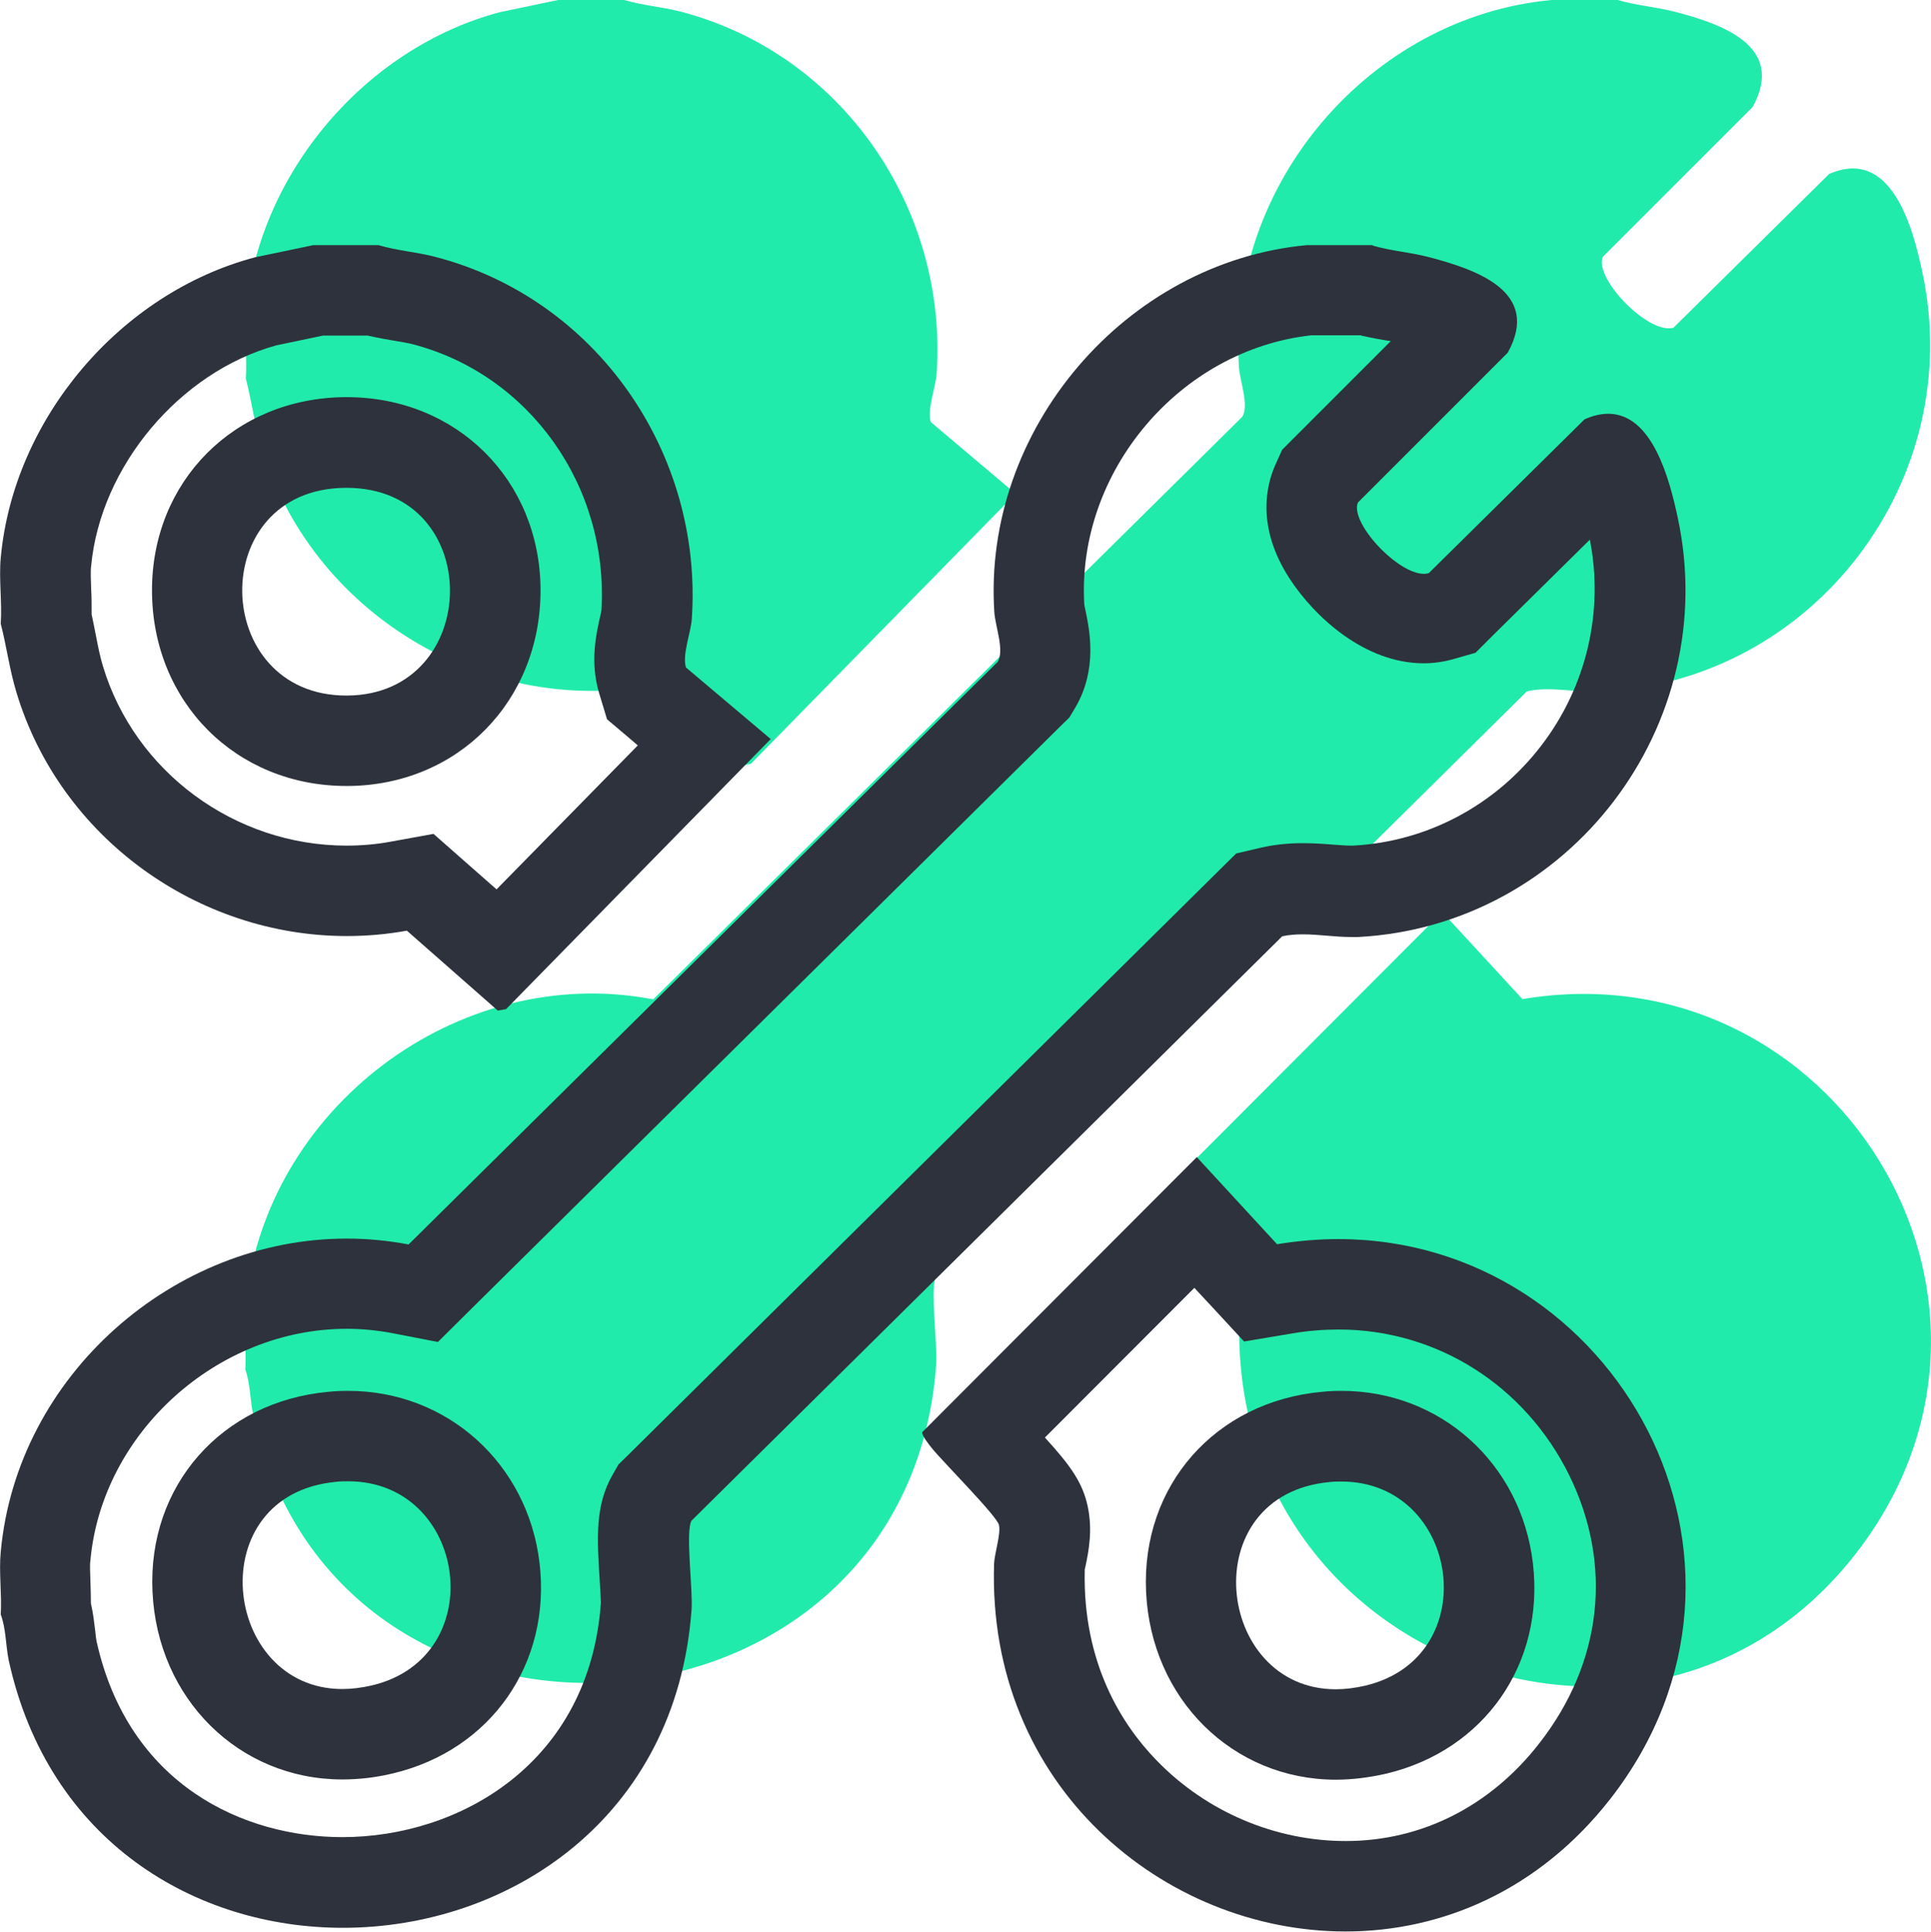
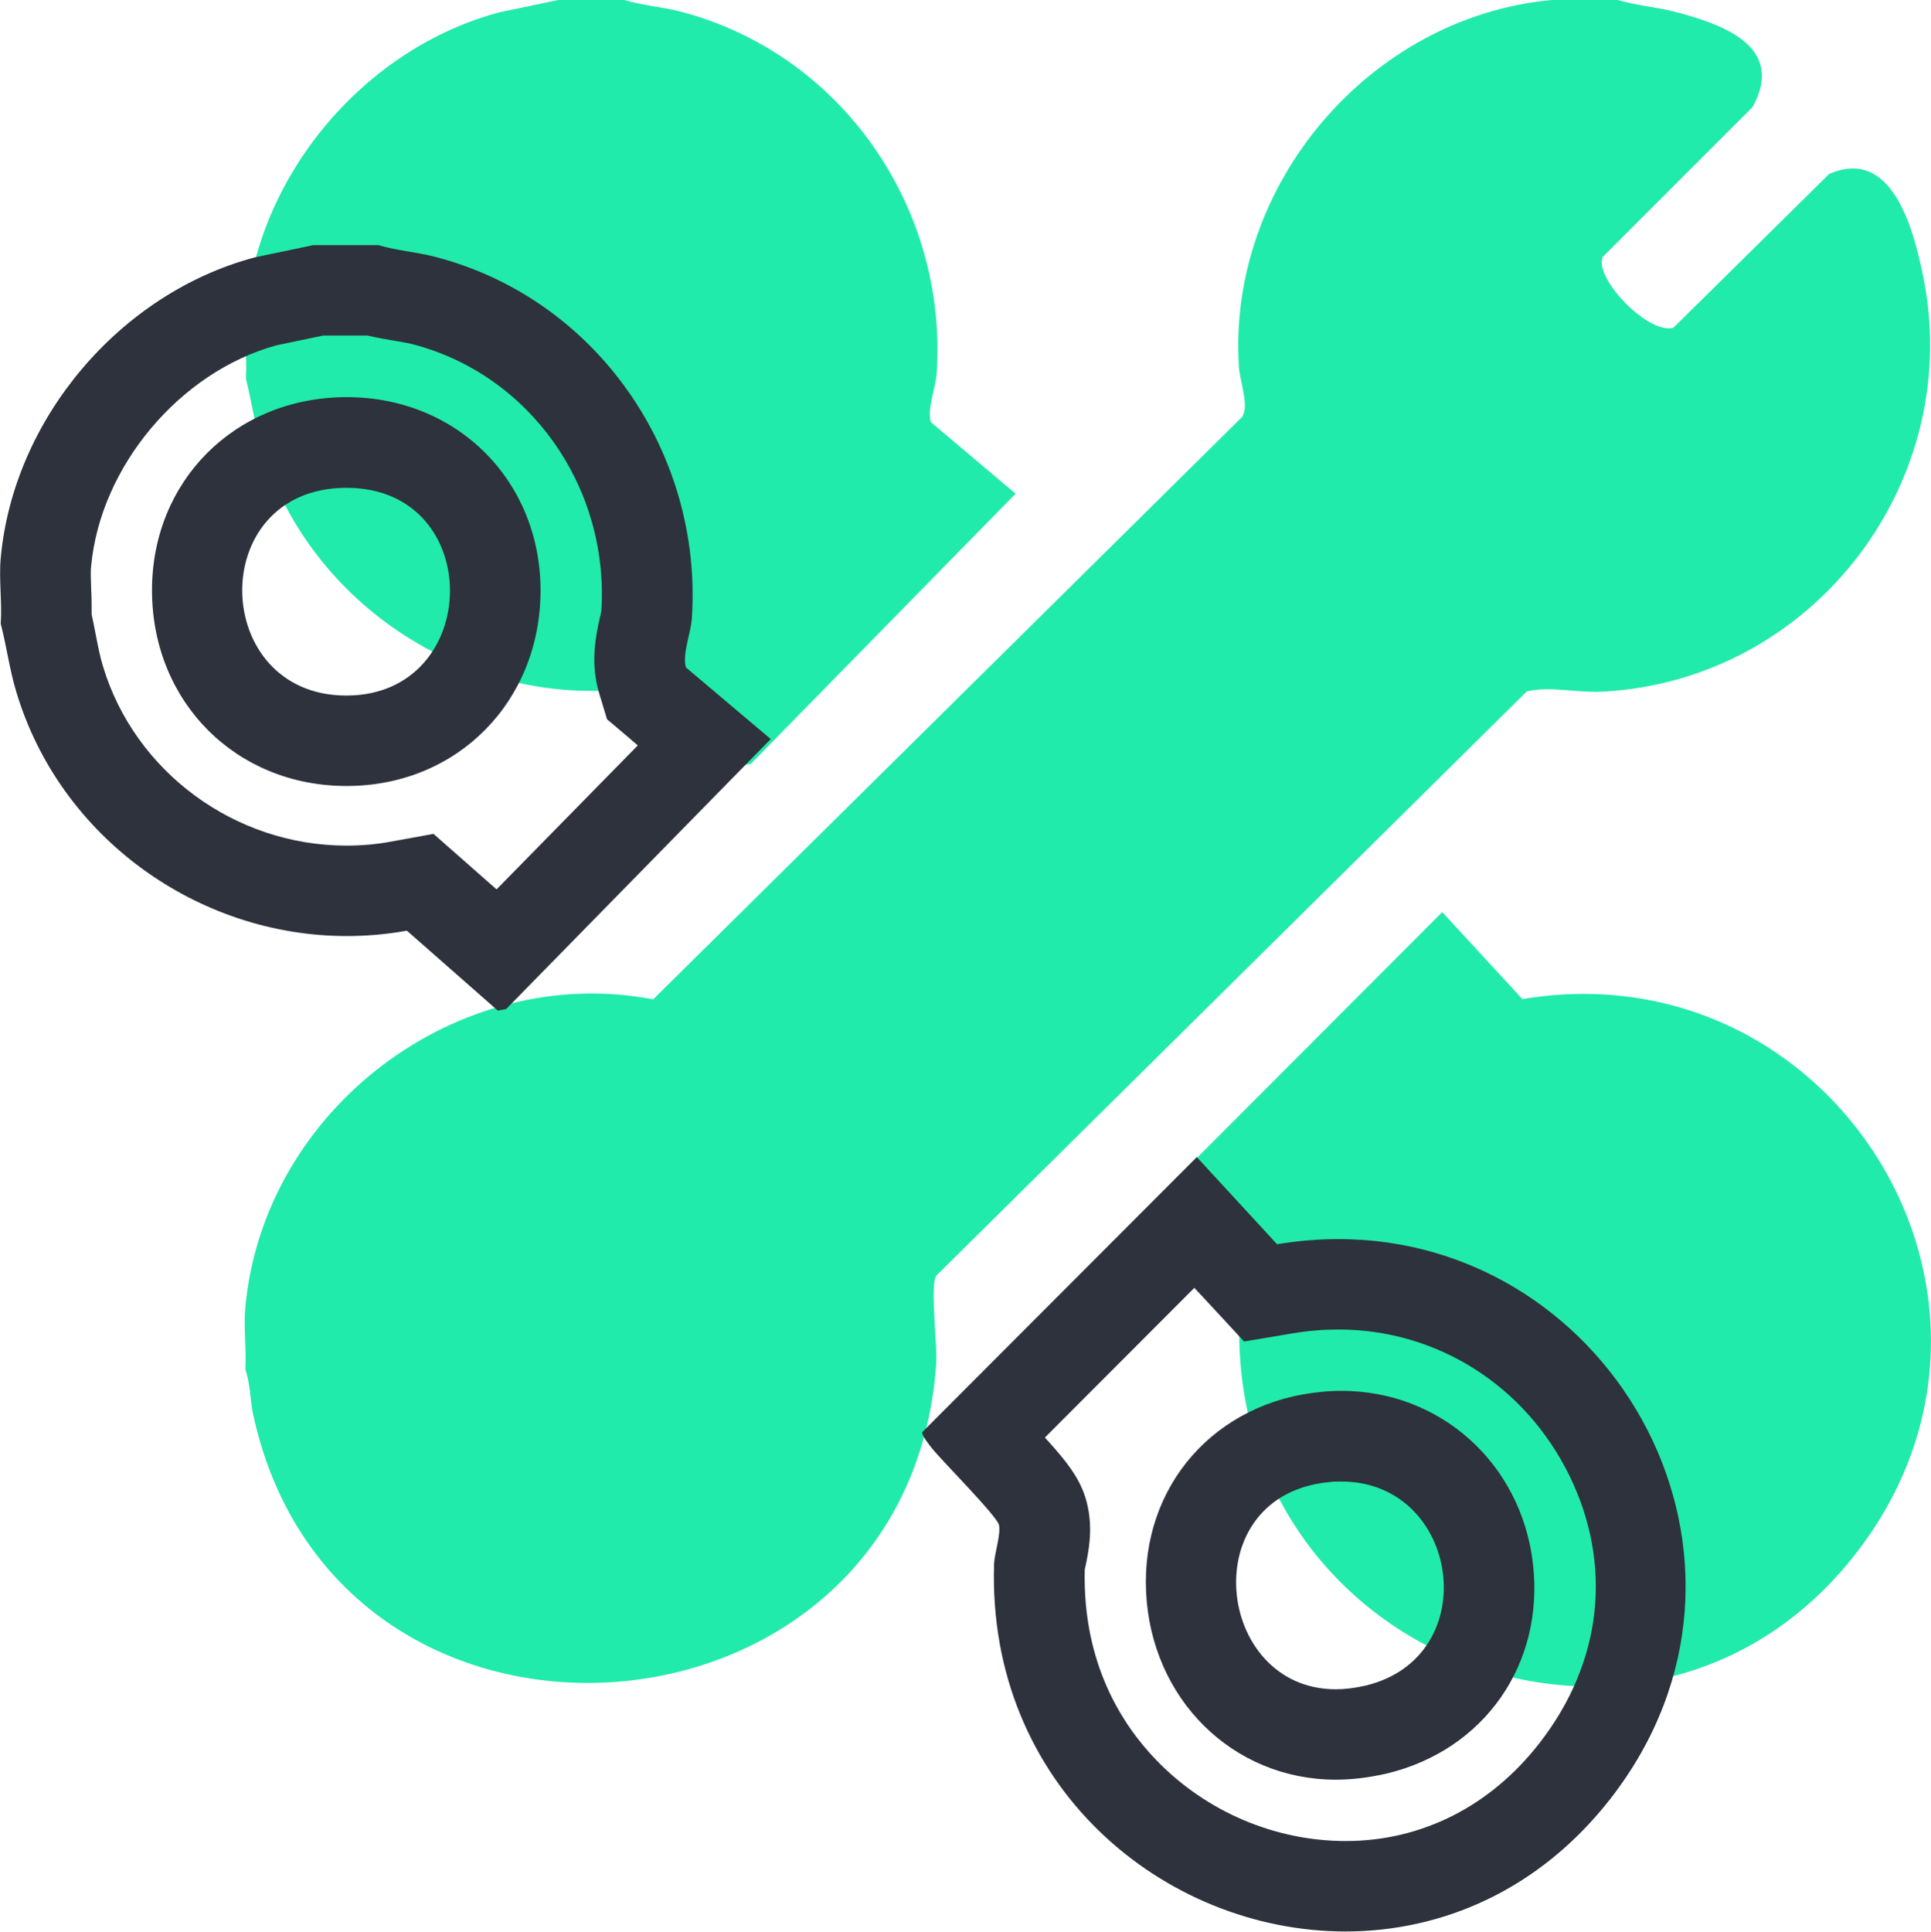
<svg xmlns="http://www.w3.org/2000/svg" id="_Слой_1" data-name="Слой 1" viewBox="0 0 79.02 79.04">
  <defs>
    <style>
      .cls-1 {
        fill: #21ebaa;
      }

      .cls-2 {
        fill: #2d323c;
      }
    </style>
  </defs>
  <g>
    <path class="cls-1" d="M66.2,0c.75.22,1.53.28,2.29.47,1.94.5,4.61,1.4,3.23,3.91l-6.13,6.13c-.38.85,1.85,3.19,2.89,2.9l6.37-6.29c2.55-1.12,3.43,2.19,3.82,4.04,1.81,8.48-4.43,16.68-13.08,17.14-1.07.06-2.14-.24-3.11-.01l-24.17,23.91c-.26.45.06,2.83,0,3.64-1.16,16.07-24.46,17.84-27.94,2.09-.14-.62-.12-1.31-.33-1.89.05-.83-.08-1.74,0-2.56.75-8.09,8.69-14.12,16.69-12.59l24.11-23.84c.28-.48-.1-1.44-.14-2.03-.49-7.46,5.36-14.33,12.79-15.02h2.69Z" />
    <path class="cls-1" d="M25.54,0c.75.22,1.53.28,2.29.47,6.6,1.71,10.96,8.03,10.5,14.81-.04.58-.4,1.47-.24,1.99l3.47,2.93-10.83,11.05-.34.07-3.72-3.27c-6.96,1.26-13.94-3.01-15.97-9.76-.28-.92-.4-1.87-.64-2.8.06-.87-.08-1.83,0-2.69C10.58,7.09,14.95,1.96,20.45.5l2.39-.5h2.69Z" />
    <path class="cls-1" d="M59.01,37.31l3.29,3.57c12.72-2.13,21.72,12.29,13.65,22.68-8.44,10.87-25.69,4.33-25.23-9.61.01-.41.28-1.2.2-1.57s-2.33-2.62-2.75-3.15c-.11-.14-.42-.51-.39-.65l11.24-11.26Z" />
  </g>
  <g>
-     <path class="cls-2" d="M55.7,13.73c.4.09.77.16,1.09.21.04,0,.08.01.12.02l-3.96,3.96-.48.48-.28.62c-.37.83-.79,2.54.58,4.65,1.04,1.6,3.1,3.47,5.49,3.47.41,0,.82-.06,1.21-.17l.91-.26.67-.67,4.01-3.96c.58,2.95-.14,6.02-1.99,8.43-1.87,2.44-4.67,3.93-7.7,4.09-.03,0-.06,0-.1,0-.19,0-.44-.02-.71-.04-.37-.03-.8-.06-1.26-.06-.6,0-1.15.06-1.68.18l-1.03.24-.75.74-24.17,23.91-.36.35-.25.44c-.71,1.24-.63,2.58-.52,4.29.02.33.05.82.05.93-.47,6.59-5.81,9.59-10.58,9.59-4.01,0-8.75-2.11-10.06-8.02-.01-.06-.04-.25-.05-.39-.04-.32-.08-.72-.18-1.16,0-.32-.01-.62-.02-.9-.01-.33-.03-.67,0-.86.48-5.22,5.19-9.47,10.49-9.47.61,0,1.22.06,1.82.17l1.91.37,1.38-1.37,24.11-23.84.35-.34.25-.42c.91-1.56.58-3.16.4-4.01-.02-.07-.03-.14-.04-.21-.31-5.42,3.91-10.41,9.29-11h2.04M14.01,72.81c.68,0,1.38-.08,2.08-.25,4.01-.96,6.47-4.5,5.99-8.6-.48-4.08-3.78-7.05-7.83-7.05-.27,0-.54.01-.82.04-4.36.4-7.39,3.84-7.19,8.17.2,4.39,3.54,7.69,7.77,7.69M56.17,10.03h-2.69c-7.43.69-13.28,7.56-12.79,15.02.04.59.42,1.55.14,2.03l-24.11,23.84c-.84-.16-1.68-.24-2.52-.24C7.12,50.67.69,56.27.03,63.5c-.08.82.05,1.73,0,2.56.22.58.2,1.27.33,1.89,1.63,7.4,7.64,10.93,13.67,10.93,6.81,0,13.65-4.5,14.27-13.02.06-.81-.26-3.2,0-3.64l24.17-23.91c.28-.06.56-.08.85-.08.64,0,1.3.11,1.97.11.1,0,.19,0,.29,0,8.65-.46,14.89-8.66,13.08-17.14-.34-1.6-1.04-4.27-2.85-4.27-.29,0-.62.07-.97.23l-6.37,6.29c-.06.02-.13.03-.2.03-1.1,0-3.05-2.12-2.7-2.92l6.13-6.13c1.38-2.5-1.29-3.4-3.23-3.91-.76-.2-1.54-.25-2.29-.47h0ZM14.01,69.11c-4.93,0-5.84-7.97-.24-8.48.16-.02.32-.02.48-.02,4.87,0,5.87,7.18.98,8.35-.43.1-.84.15-1.22.15h0Z" />
-     <path class="cls-2" d="M15.04,13.73c.4.09.77.16,1.09.21.28.05.55.09.74.14,4.8,1.24,8.05,5.82,7.74,10.9-.01.08-.03.16-.05.24-.17.75-.42,1.88-.04,3.15l.32,1.06.84.71.42.36-5.78,5.89-1.24-1.09-1.34-1.18-1.76.32c-.59.11-1.2.16-1.8.16-4.57,0-8.67-3.02-9.97-7.35-.11-.36-.2-.8-.29-1.27-.05-.27-.11-.55-.17-.84,0-.37,0-.72-.02-1.05-.01-.35-.03-.72,0-.93.38-4.07,3.62-7.94,7.58-9.03l1.91-.4h1.84M14.17,32.16h.07c4.51-.03,7.89-3.48,7.88-8.03-.02-4.49-3.43-7.88-7.93-7.88h-.08c-4.52.04-7.91,3.45-7.89,7.94.02,4.54,3.44,7.97,7.96,7.97M15.51,10.03h-2.69l-2.39.5C4.92,11.99.55,17.13.03,22.83c-.08.86.06,1.82,0,2.69.24.93.36,1.88.64,2.8,1.79,5.96,7.43,9.98,13.52,9.98.81,0,1.64-.07,2.46-.22l3.72,3.27.34-.06,10.83-11.05-3.47-2.93c-.16-.53.2-1.41.24-1.99.46-6.78-3.9-13.1-10.5-14.81-.76-.2-1.54-.25-2.29-.47h0ZM14.17,28.46c-5.56,0-5.78-8.45-.04-8.5h.05c5.7,0,5.58,8.46.03,8.5h-.04Z" />
+     <path class="cls-2" d="M15.04,13.73c.4.09.77.16,1.09.21.28.05.55.09.74.14,4.8,1.24,8.05,5.82,7.74,10.9-.01.08-.03.16-.05.24-.17.75-.42,1.88-.04,3.15l.32,1.06.84.71.42.36-5.78,5.89-1.24-1.09-1.34-1.18-1.76.32c-.59.11-1.2.16-1.8.16-4.57,0-8.67-3.02-9.97-7.35-.11-.36-.2-.8-.29-1.27-.05-.27-.11-.55-.17-.84,0-.37,0-.72-.02-1.05-.01-.35-.03-.72,0-.93.38-4.07,3.62-7.94,7.58-9.03l1.91-.4h1.84M14.17,32.16h.07c4.51-.03,7.89-3.48,7.88-8.03-.02-4.49-3.43-7.88-7.93-7.88h-.08c-4.52.04-7.91,3.45-7.89,7.94.02,4.54,3.44,7.97,7.96,7.97M15.51,10.03h-2.69l-2.39.5C4.92,11.99.55,17.13.03,22.83c-.08.86.06,1.82,0,2.69.24.93.36,1.88.64,2.8,1.79,5.96,7.43,9.98,13.52,9.98.81,0,1.64-.07,2.46-.22l3.72,3.27.34-.06,10.83-11.05-3.47-2.93c-.16-.53.2-1.41.24-1.99.46-6.78-3.9-13.1-10.5-14.81-.76-.2-1.54-.25-2.29-.47ZM14.17,28.46c-5.56,0-5.78-8.45-.04-8.5h.05c5.7,0,5.58,8.46.03,8.5h-.04Z" />
    <path class="cls-2" d="M48.87,52.69l.68.73,1.36,1.47,1.97-.33c.64-.11,1.28-.16,1.9-.16,4.02,0,7.63,2.29,9.44,5.97,1.79,3.66,1.35,7.65-1.22,10.95-2.01,2.59-4.83,4.01-7.93,4.01-2.89,0-5.71-1.2-7.74-3.3-1.4-1.44-3.03-3.96-2.94-7.79,0-.05.02-.1.03-.15.13-.62.3-1.48.09-2.46-.21-.97-.7-1.66-1.75-2.81l6.12-6.13M54.66,72.82c.68,0,1.38-.09,2.08-.25,4.01-.96,6.47-4.49,5.99-8.6-.48-4.09-3.78-7.06-7.83-7.06-.27,0-.54.01-.81.04-4.36.4-7.39,3.84-7.19,8.18.2,4.38,3.54,7.69,7.77,7.69M44.39,64.1h0,0M48.98,47.34l-11.24,11.26c-.02.14.28.51.39.65.42.53,2.68,2.79,2.75,3.15.08.37-.18,1.16-.2,1.57-.3,9.11,6.96,15.06,14.38,15.06,3.94,0,7.92-1.68,10.85-5.44,7.53-9.69.2-22.89-11.14-22.89-.82,0-1.65.07-2.51.21l-3.29-3.57h0ZM54.66,69.12c-4.94,0-5.82-7.97-.24-8.48.16-.02.32-.02.47-.02,4.86,0,5.89,7.18.99,8.35-.43.1-.84.15-1.22.15h0Z" />
  </g>
</svg>